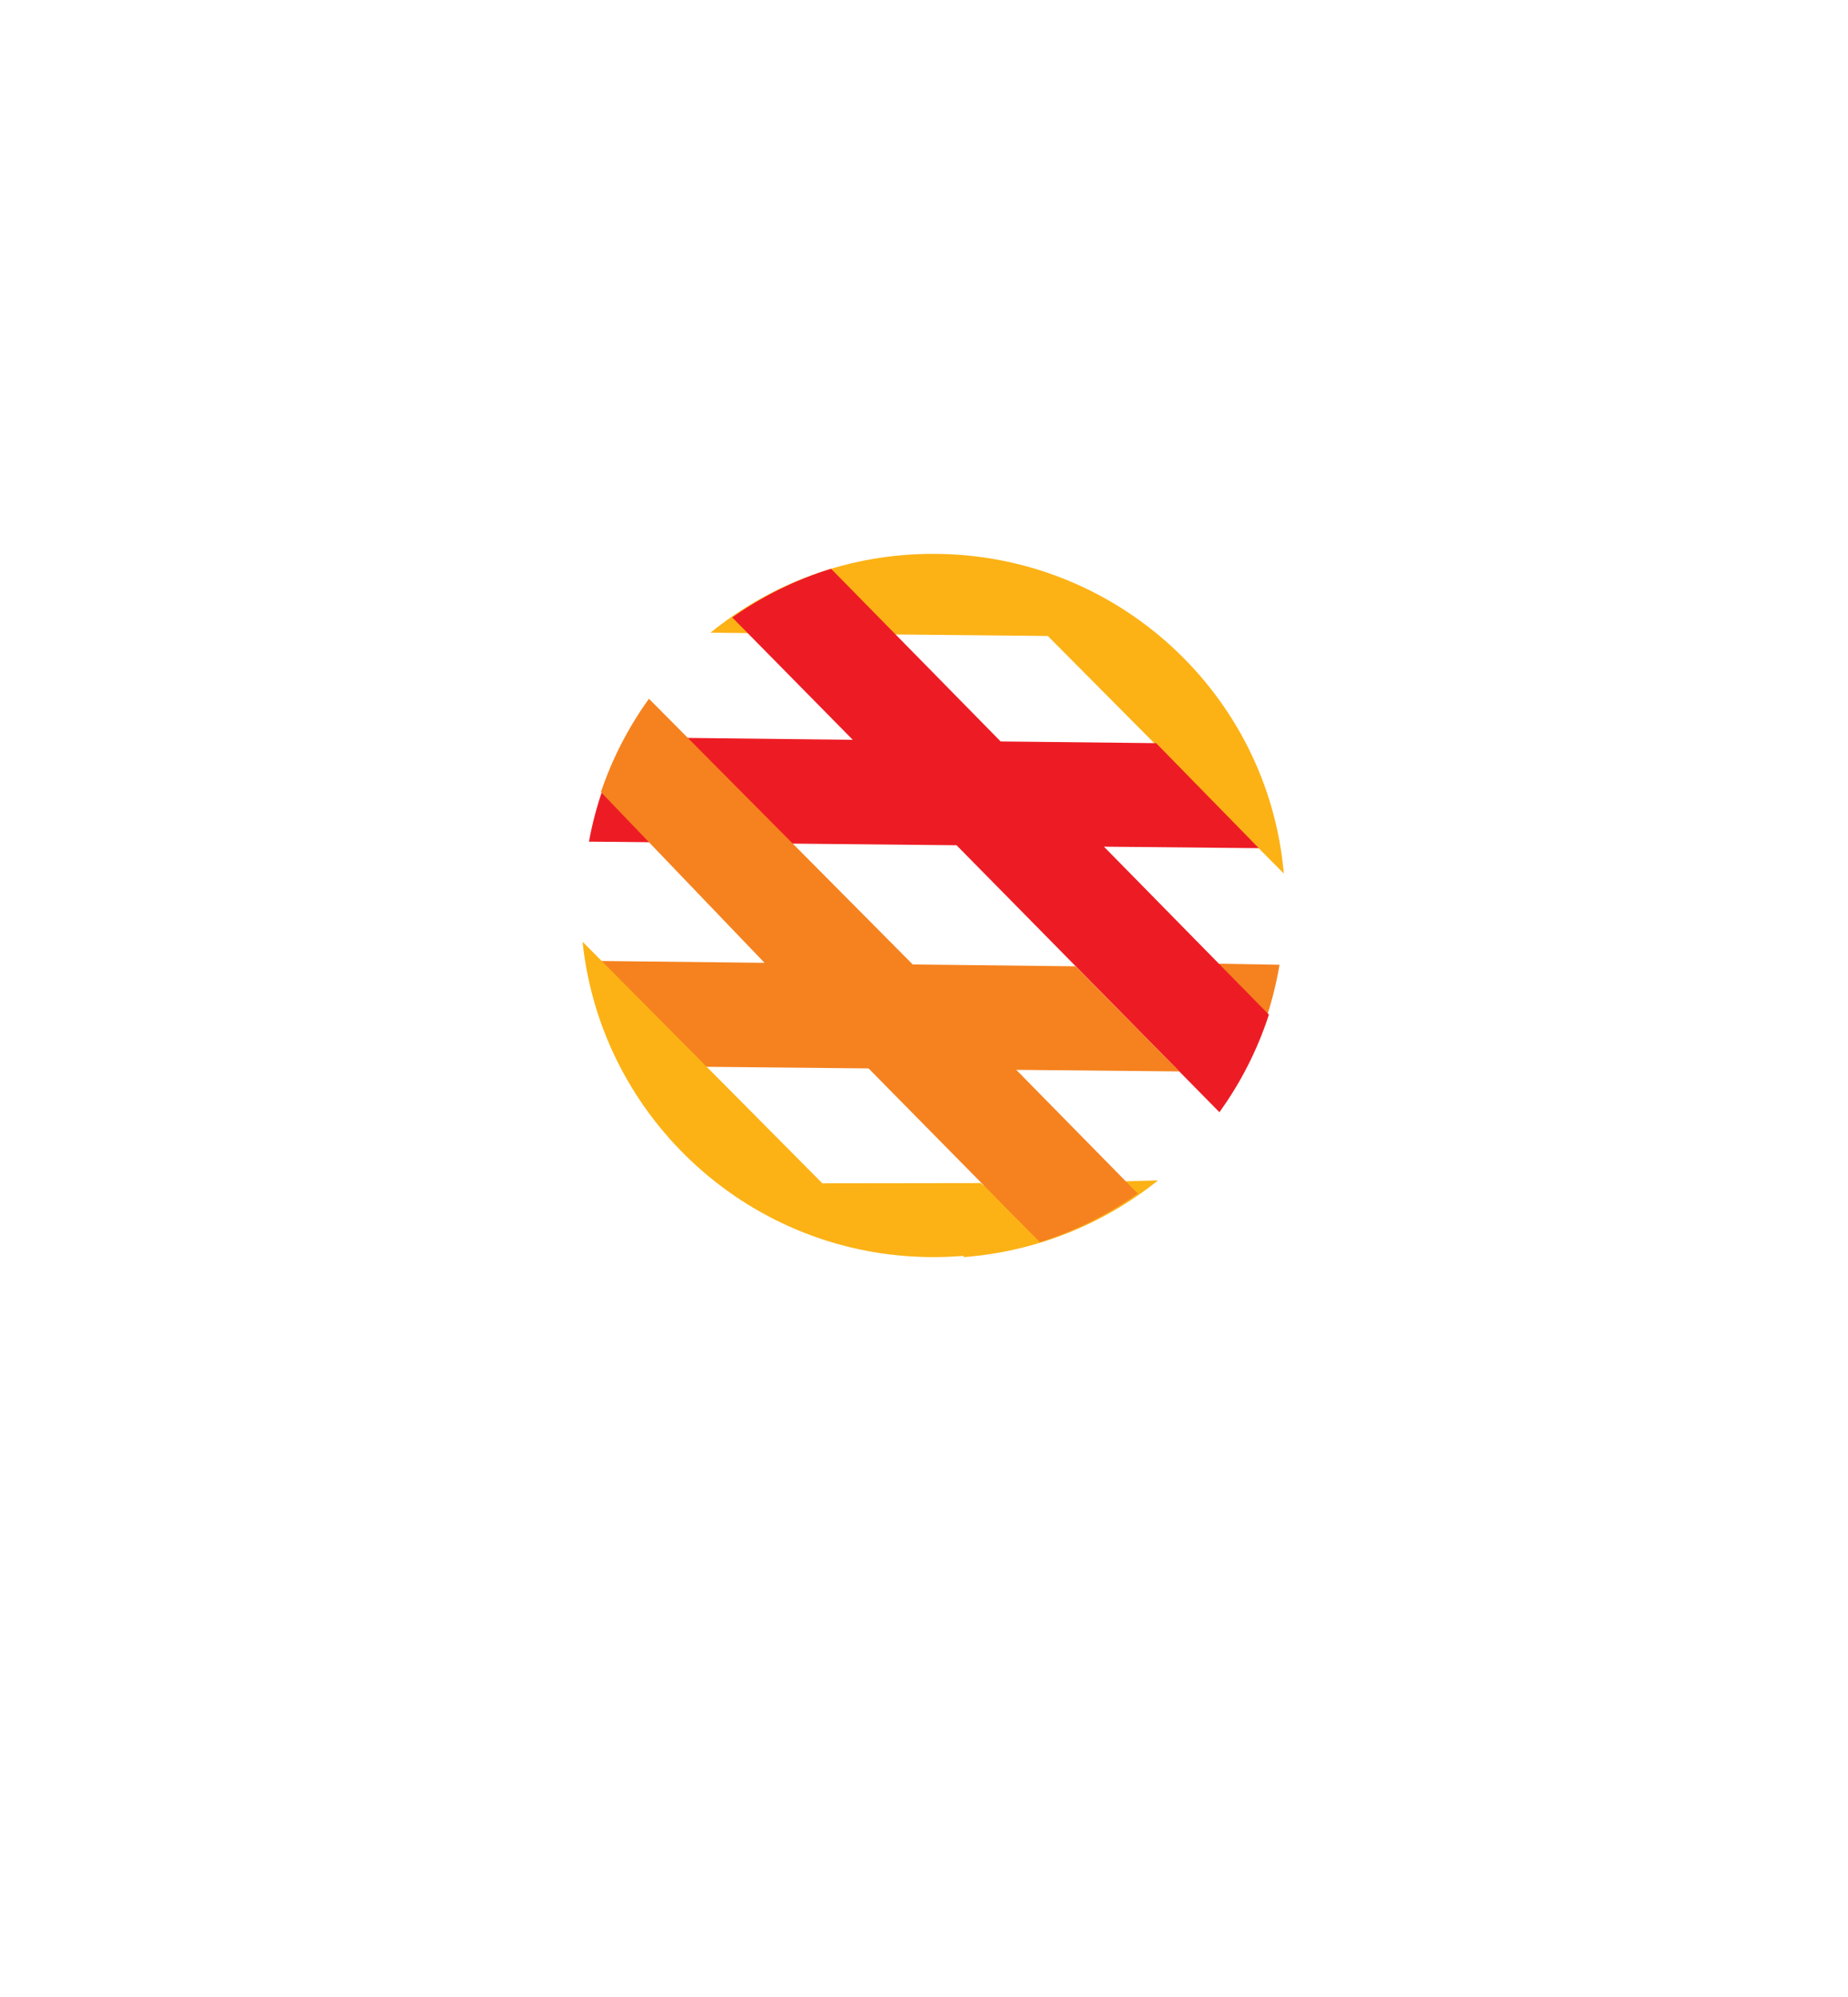
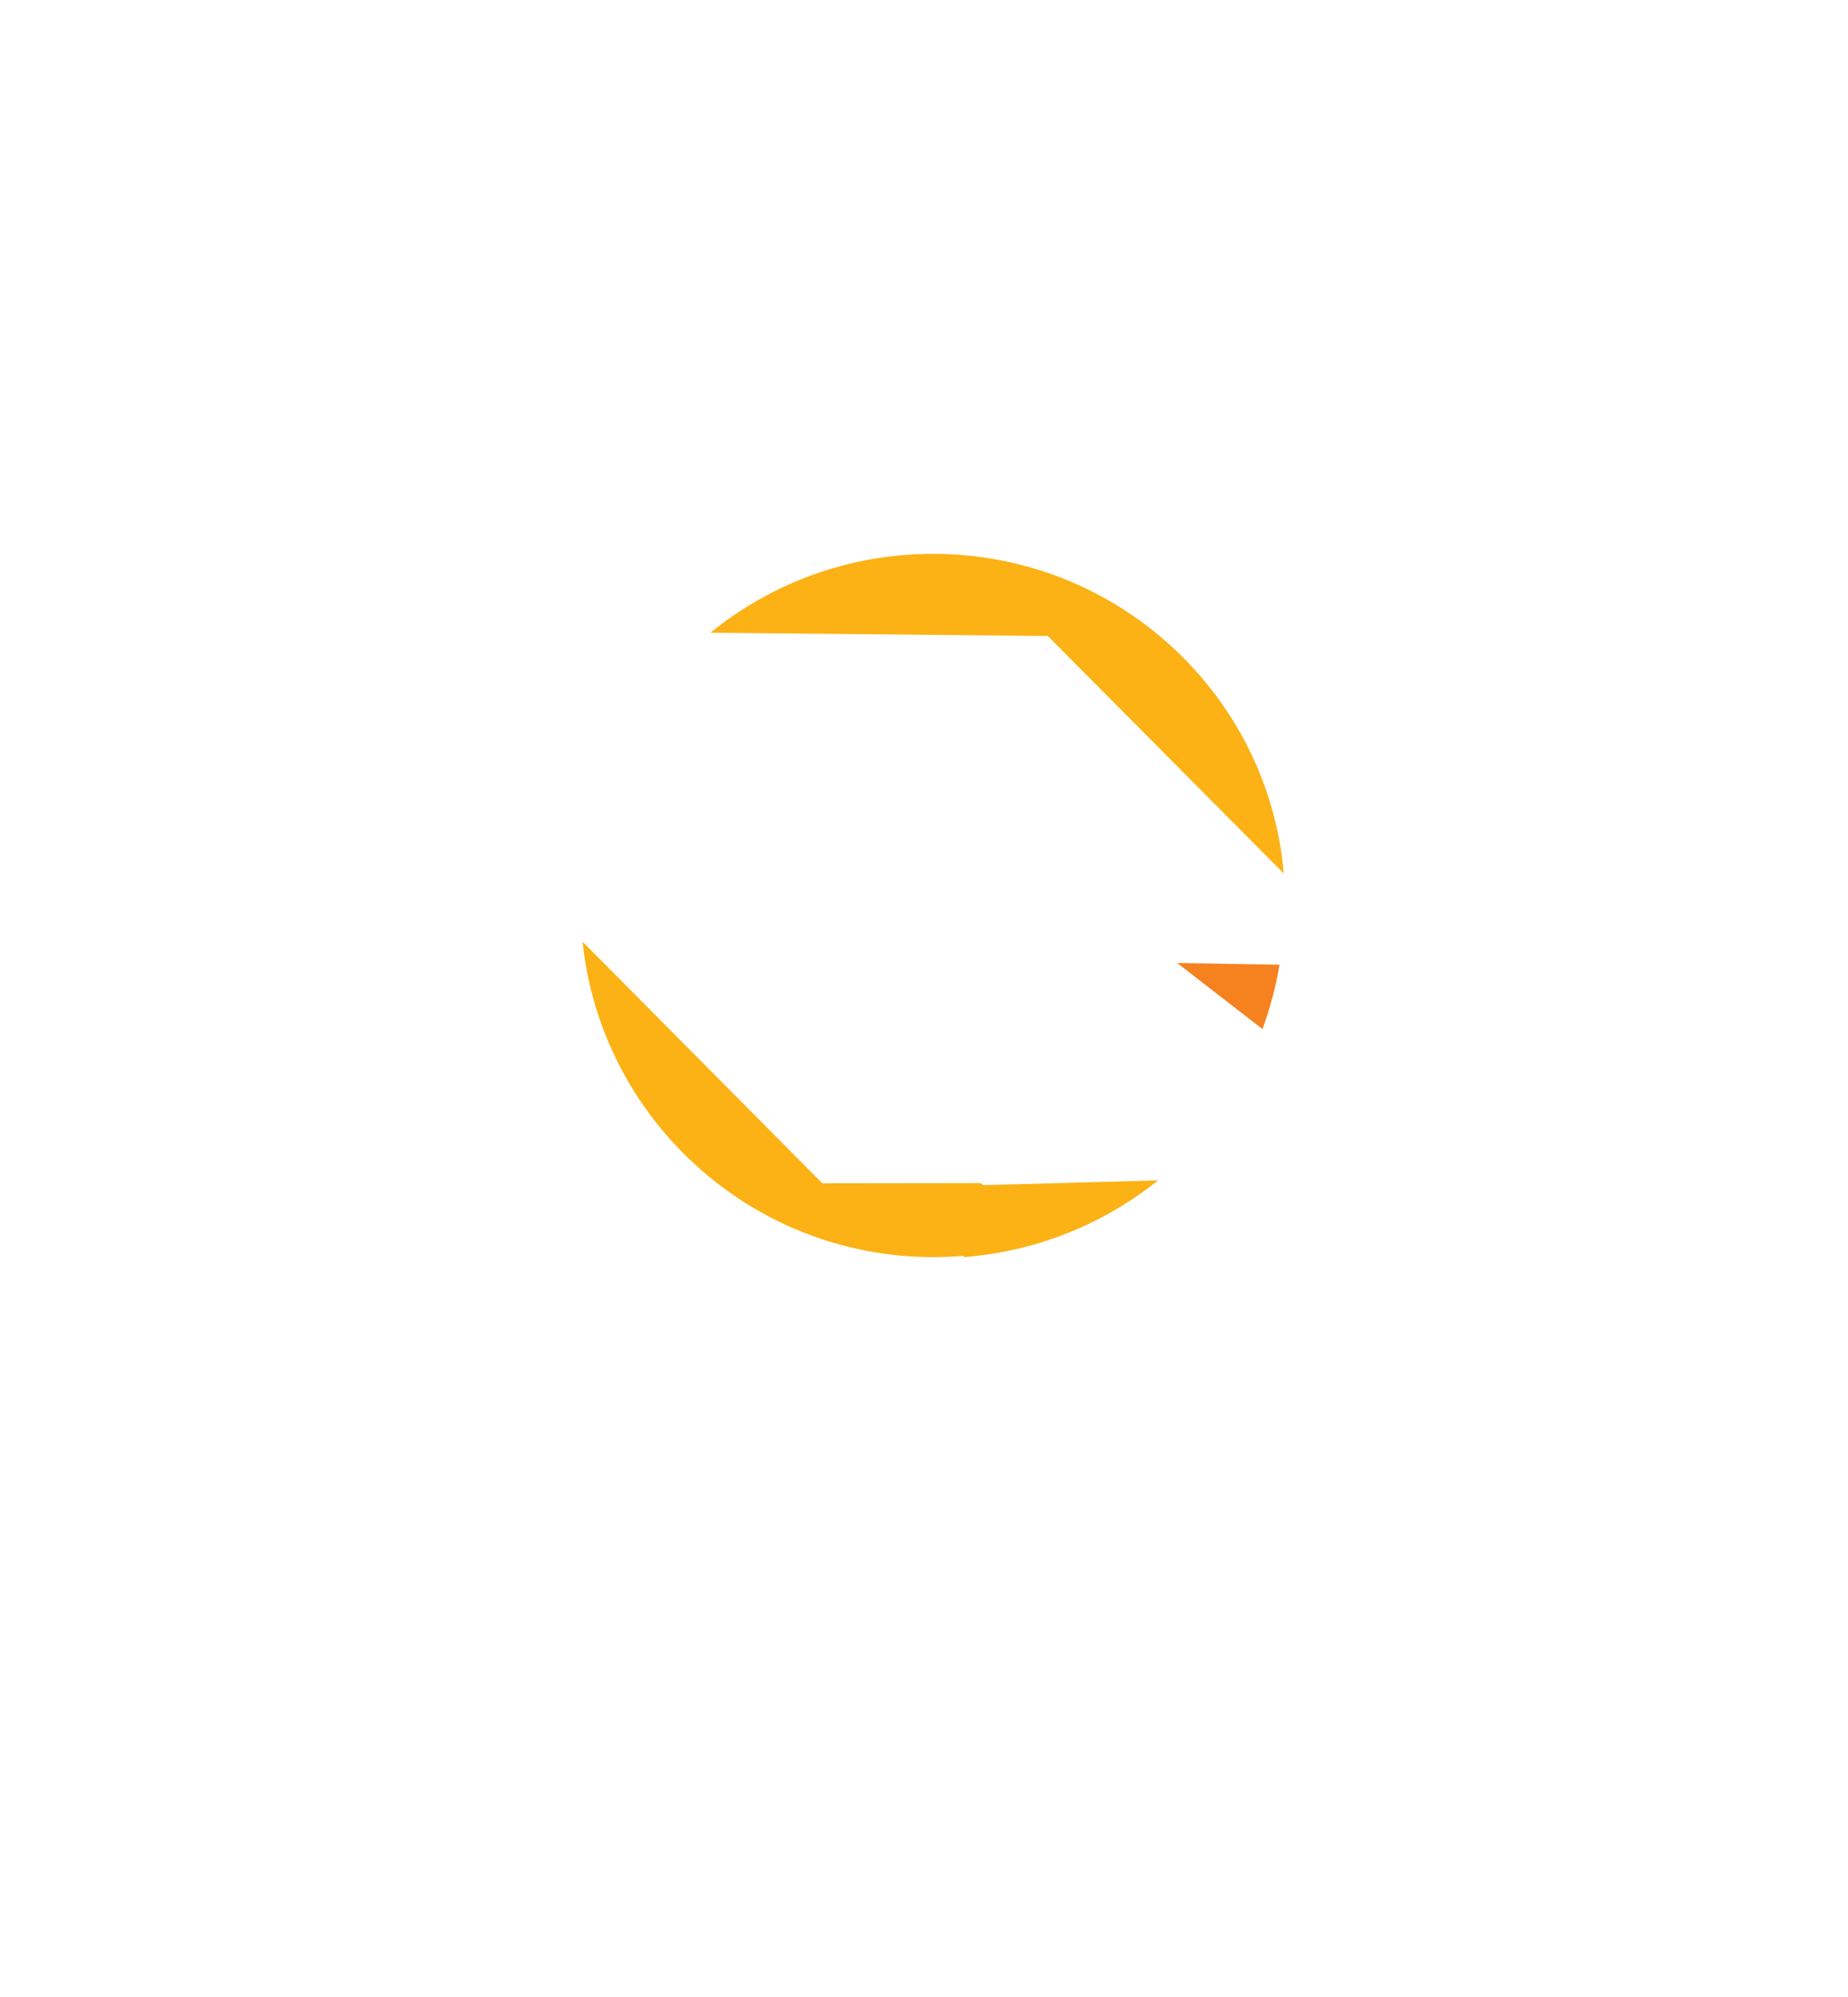
<svg xmlns="http://www.w3.org/2000/svg" width="136" height="147" viewBox="0 0 136 147" fill="none">
  <g filter="url(#filter0_d_516_7696)">
-     <path d="M64.512 15.275C66.974 13.866 69.998 13.866 72.461 15.275L111.965 37.89C114.454 39.315 115.99 41.964 115.99 44.833V89.944C115.99 92.813 114.454 95.462 111.965 96.887L72.461 119.502C69.998 120.911 66.974 120.911 64.512 119.502L25.007 96.887C22.518 95.462 20.982 92.813 20.982 89.944L20.982 44.833C20.982 41.964 22.518 39.315 25.007 37.89L64.512 15.275Z" fill="white" />
-   </g>
+     </g>
  <path fill-rule="evenodd" clip-rule="evenodd" d="M85.224 86.883C81.272 90.058 76.34 92.106 70.94 92.53C70.27 91.187 69.541 89.652 69.541 89.652L69.538 87.307L85.224 86.883Z" fill="#FCB215" />
  <path fill-rule="evenodd" clip-rule="evenodd" d="M94.165 71.01C93.888 72.643 93.464 74.229 92.91 75.746L86.636 70.883L94.165 71.01Z" fill="#F5821F" />
  <path fill-rule="evenodd" clip-rule="evenodd" d="M68.665 40.766C82.218 40.766 93.336 51.113 94.479 64.295L77.111 46.811L52.284 46.57C56.749 42.944 62.453 40.766 68.665 40.766Z" fill="#FCB215" />
-   <path fill-rule="evenodd" clip-rule="evenodd" d="M92.644 62.43L81.243 62.319L93.381 74.682C92.541 77.278 91.303 79.698 89.74 81.863L70.394 62.214L43.343 61.949C43.843 59.213 44.772 56.629 46.056 54.266L62.756 54.452L53.89 45.448C56.087 43.895 58.536 42.674 61.162 41.864L73.64 54.574L85.083 54.7L92.644 62.43Z" fill="#ED1C24" />
-   <path fill-rule="evenodd" clip-rule="evenodd" d="M86.792 78.862L74.79 78.746L83.734 87.851C81.555 89.398 79.126 90.615 76.521 91.432L63.92 78.64L45.701 78.462C44.48 76.074 43.62 73.47 43.185 70.722L56.264 70.868L44.224 58.301C45.059 55.824 46.259 53.512 47.759 51.432L67.172 70.99L79.158 71.125L86.792 78.862Z" fill="#F5821F" />
  <path fill-rule="evenodd" clip-rule="evenodd" d="M76.44 91.353C73.99 92.117 71.384 92.53 68.683 92.53C55.273 92.53 44.236 82.361 42.872 69.315L60.518 87.097L72.186 87.081L76.44 91.353Z" fill="#FCB215" />
  <defs>
    <filter id="filter0_d_516_7696" x="0.982" y="0.218" width="135.009" height="146.341" filterUnits="userSpaceOnUse" color-interpolation-filters="sRGB">
      <feFlood flood-opacity="0" result="BackgroundImageFix" />
      <feColorMatrix in="SourceAlpha" type="matrix" values="0 0 0 0 0 0 0 0 0 0 0 0 0 0 0 0 0 0 127 0" result="hardAlpha" />
      <feOffset dy="6" />
      <feGaussianBlur stdDeviation="10" />
      <feColorMatrix type="matrix" values="0 0 0 0 0.125 0 0 0 0 0.153 0 0 0 0 0.176 0 0 0 0.15 0" />
      <feBlend mode="normal" in2="BackgroundImageFix" result="effect1_dropShadow_516_7696" />
      <feBlend mode="normal" in="SourceGraphic" in2="effect1_dropShadow_516_7696" result="shape" />
    </filter>
  </defs>
</svg>